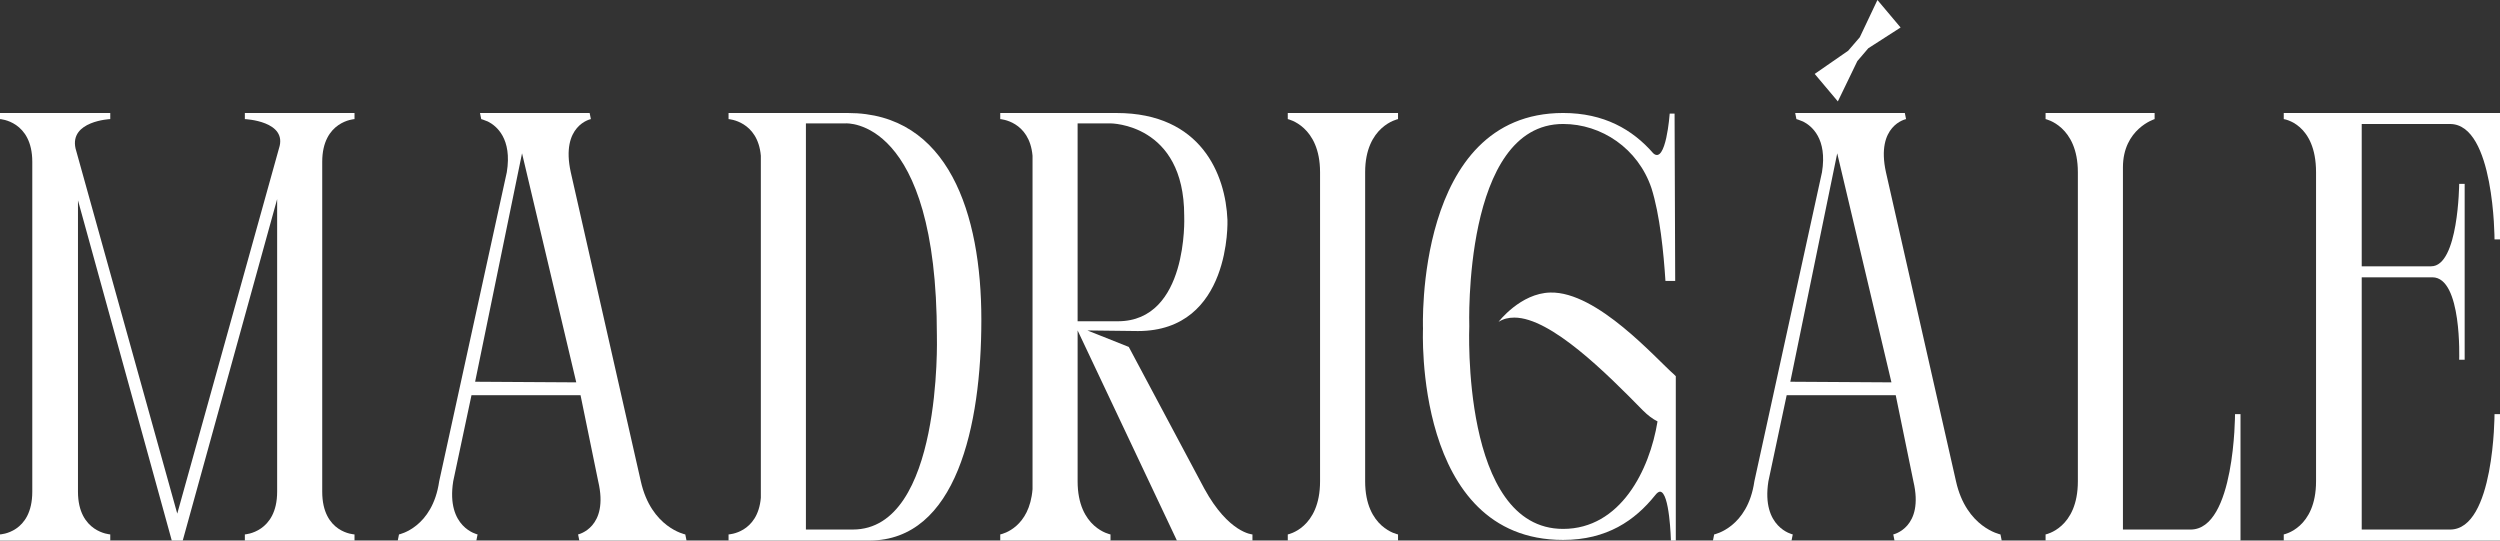
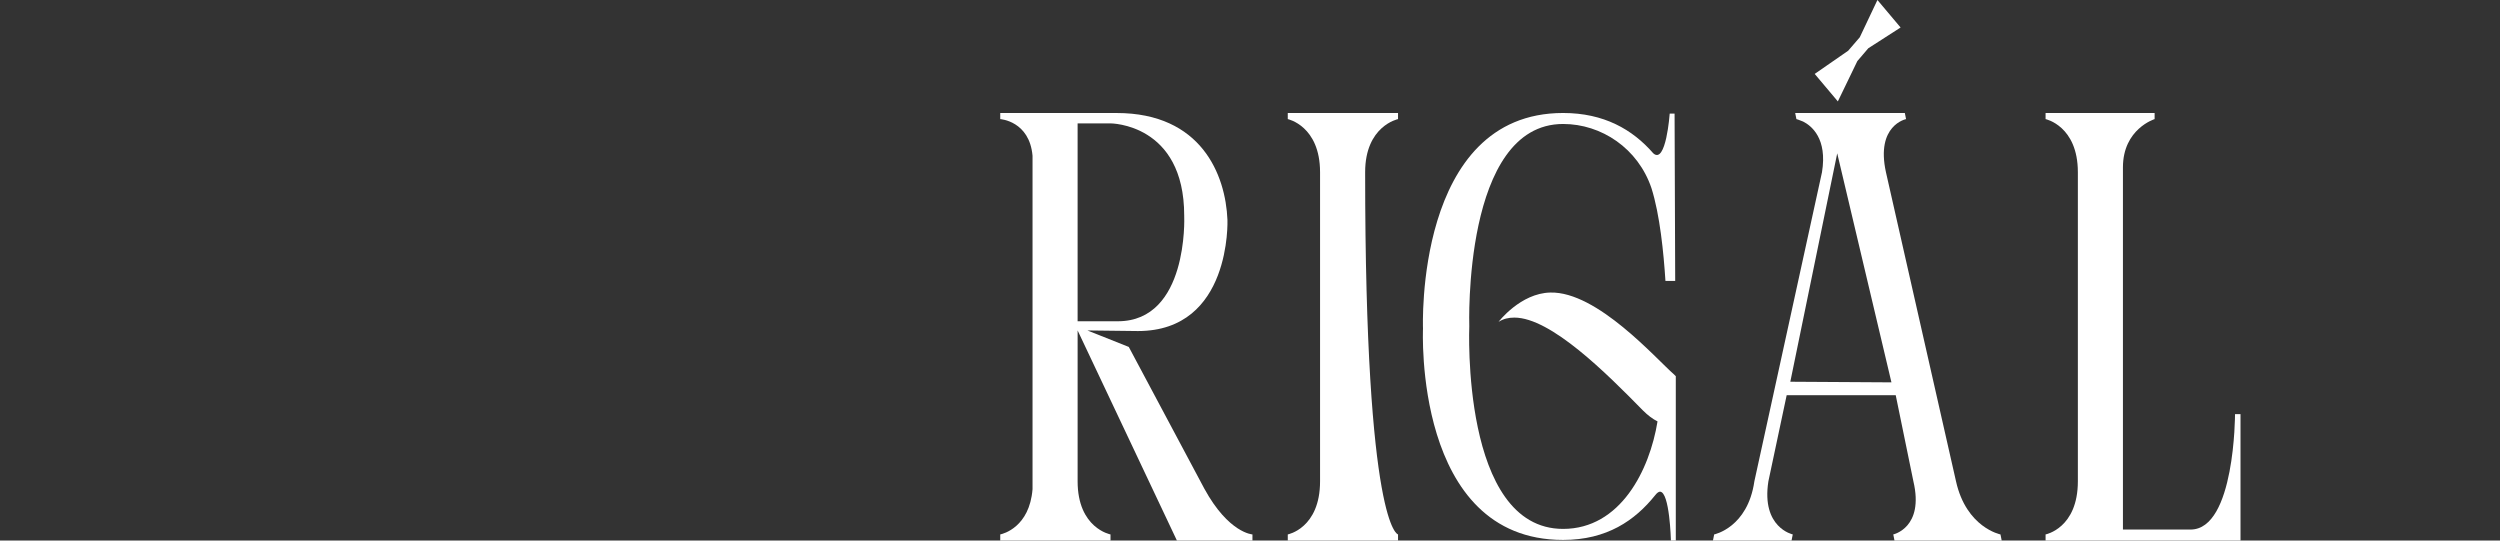
<svg xmlns="http://www.w3.org/2000/svg" width="296" height="64" viewBox="0 0 296 64" fill="none">
  <rect x="0" y="0" width="296" height="64" fill="#333333" stroke="none" />
-   <path d="M20.986 60.818L33.03 17.573C34.112 14.319 28.991 14.102 28.991 14.102L28.991 13.38L41.974 13.38L41.974 14.102C41.974 14.102 38.151 14.319 38.151 19.165L38.151 58.214C38.151 63.132 41.974 63.275 41.974 63.275L41.974 63.999L28.991 63.999L28.991 63.275C28.991 63.275 32.814 63.059 32.814 58.214L32.814 23.575L21.636 63.998L20.338 63.998L9.232 23.718L9.232 58.212C9.232 63.057 13.055 63.274 13.055 63.274L13.055 63.998L6.77986e-10 63.998L6.68289e-10 63.274C6.68289e-10 63.274 3.823 63.128 3.823 58.212L3.823 19.163C3.823 14.319 0 14.1 0 14.1L0 13.378L13.055 13.378L13.055 14.1C13.055 14.1 8.223 14.317 8.943 17.571L20.988 60.816L20.986 60.818Z" fill="white" />
-   <path d="M47.241 63.276C47.241 63.276 51.207 62.48 52 56.985L60.005 20.393C60.655 16.416 58.779 14.897 57.77 14.391C57.264 14.175 56.977 14.102 56.977 14.102L56.832 13.38L69.814 13.38L69.96 14.102C69.96 14.102 66.354 14.826 67.579 20.393L75.873 56.985C77.099 62.48 81.138 63.276 81.138 63.276L81.284 64L68.59 64L68.446 63.276C68.446 63.276 72.124 62.48 70.827 56.985L68.735 46.788L55.825 46.788L53.66 56.985C52.795 62.48 56.545 63.276 56.545 63.276L56.4 64L47.096 64L47.241 63.276ZM68.229 45.269L61.809 18.152L56.255 45.198L68.229 45.271L68.229 45.269Z" fill="white" />
-   <path d="M100.395 13.38C112.296 13.38 116.192 25.312 116.192 37.823L116.192 37.894C116.192 50.405 113.234 64 102.921 64L86.261 64L86.261 63.276C86.261 63.276 89.723 63.13 90.084 58.937L90.084 18.441C89.723 14.319 86.261 14.102 86.261 14.102L86.261 13.38L100.397 13.38L100.395 13.38ZM100.974 62.697C111.576 62.697 110.928 39.846 110.928 39.846L110.928 39.773C110.928 13.813 100.109 14.608 100.109 14.608L95.42 14.608L95.42 62.697L100.974 62.697Z" fill="white" />
  <path d="M134.728 39.196L128.743 39.124L133.647 41.076L142.59 57.852C145.475 63.132 148.29 63.276 148.29 63.276L148.29 64L139.346 64L127.59 39.124L127.59 56.985C127.59 62.553 131.484 63.276 131.484 63.276L131.484 64L118.429 64L118.429 63.276C118.79 63.203 121.891 62.408 122.252 57.923L122.252 18.441C121.891 14.319 118.429 14.102 118.429 14.102L118.429 13.38L132.205 13.38C142.229 13.38 145.114 20.684 145.33 26.034C145.33 26.034 145.835 39.196 134.728 39.196ZM140.21 25.672L140.21 25.527C140.21 14.608 131.482 14.608 131.482 14.608L127.589 14.608L127.589 38.038L132.35 38.038C140.716 38.038 140.212 25.672 140.212 25.672L140.21 25.672Z" fill="white" />
-   <path d="M152.472 13.38L165.527 13.38L165.527 14.102C165.527 14.102 161.633 14.897 161.633 20.393L161.633 56.985C161.633 62.553 165.527 63.276 165.527 63.276L165.527 64L152.472 64L152.472 63.276C152.472 63.276 156.295 62.551 156.295 56.985L156.295 20.393C156.295 14.897 152.472 14.102 152.472 14.102L152.472 13.38Z" fill="white" />
+   <path d="M152.472 13.38L165.527 13.38L165.527 14.102C165.527 14.102 161.633 14.897 161.633 20.393C161.633 62.553 165.527 63.276 165.527 63.276L165.527 64L152.472 64L152.472 63.276C152.472 63.276 156.295 62.551 156.295 56.985L156.295 20.393C156.295 14.897 152.472 14.102 152.472 14.102L152.472 13.38Z" fill="white" />
  <path d="M198.414 44.33L198.414 63.999L197.837 63.999C197.837 63.999 197.692 58.214 196.539 58.214C196.394 58.214 196.178 58.36 195.962 58.647C193.582 61.613 190.265 63.927 185.072 63.927C167.329 63.927 168.483 38.905 168.483 38.905C168.483 38.905 167.472 13.378 185.072 13.378C189.904 13.378 193.293 15.33 195.746 18.15C197.262 19.523 197.693 13.449 197.693 13.449L198.27 13.449L198.343 33.264L197.189 33.264C196.973 29.938 196.539 25.454 195.531 22.272C193.943 17.571 189.615 14.679 185.072 14.679C173.171 14.679 173.964 38.614 173.964 38.614C173.964 38.614 172.955 62.622 185.072 62.622C191.851 62.622 195.313 55.68 196.251 49.895C195.674 49.606 195.097 49.171 194.52 48.594C190.265 44.255 183.63 37.603 179.302 37.603C178.58 37.603 178.005 37.748 177.428 38.108C177.428 38.108 180.024 34.71 183.559 34.637C189.113 34.494 196.109 42.52 198.2 44.328L198.415 44.545L198.415 44.328L198.414 44.33Z" fill="white" />
  <path d="M202.959 63.276C202.959 63.276 206.925 62.481 207.718 56.985L215.723 20.393C216.373 16.417 214.497 14.898 213.488 14.392C212.982 14.175 212.695 14.102 212.695 14.102L212.55 13.38L225.532 13.38L225.677 14.102C225.677 14.102 222.072 14.827 223.297 20.393L231.591 56.985C232.817 62.481 236.856 63.276 236.856 63.276L237.001 64L224.307 64L224.164 63.276C224.164 63.276 227.842 62.481 226.545 56.985L224.453 46.788L211.543 46.788L209.378 56.985C208.513 62.481 212.263 63.276 212.263 63.276L212.118 64L202.813 64L202.959 63.276ZM223.946 45.269L217.527 18.152L211.973 45.198L223.946 45.271L223.946 45.269ZM225.03 3.256L221.207 5.714L219.909 7.233L217.601 12.007L214.861 8.752L218.828 6.003L220.198 4.412L222.288 2.60905e-10L225.03 3.255V3.256Z" fill="white" />
  <path d="M265.276 49.031L265.276 64L242.196 64L242.196 63.276C242.196 63.276 246.019 62.551 246.019 56.985L246.019 20.393C246.019 14.897 242.196 14.102 242.196 14.102L242.196 13.38L255.106 13.38L255.106 14.102C255.106 14.102 251.356 15.259 251.356 19.816L251.356 62.699L259.361 62.699C264.627 62.699 264.627 49.031 264.627 49.031L265.276 49.031Z" fill="white" />
-   <path d="M270.396 64L270.396 63.276C270.396 63.276 274.22 62.551 274.22 56.985L274.22 20.393C274.22 14.608 270.396 14.102 270.396 14.102L270.396 13.38L296 13.38L296 28.348L295.351 28.348C295.351 28.348 295.351 14.681 290.085 14.681L279.627 14.681L279.627 31.53L287.848 31.53C291.094 31.53 291.167 21.768 291.167 21.768L291.816 21.768L291.816 42.595L291.167 42.595C291.167 42.595 291.528 32.833 287.993 32.833L279.627 32.833L279.627 62.699L290.085 62.699C295.351 62.699 295.351 49.031 295.351 49.031L296 49.031L296 64L270.396 64Z" fill="white" />
</svg>